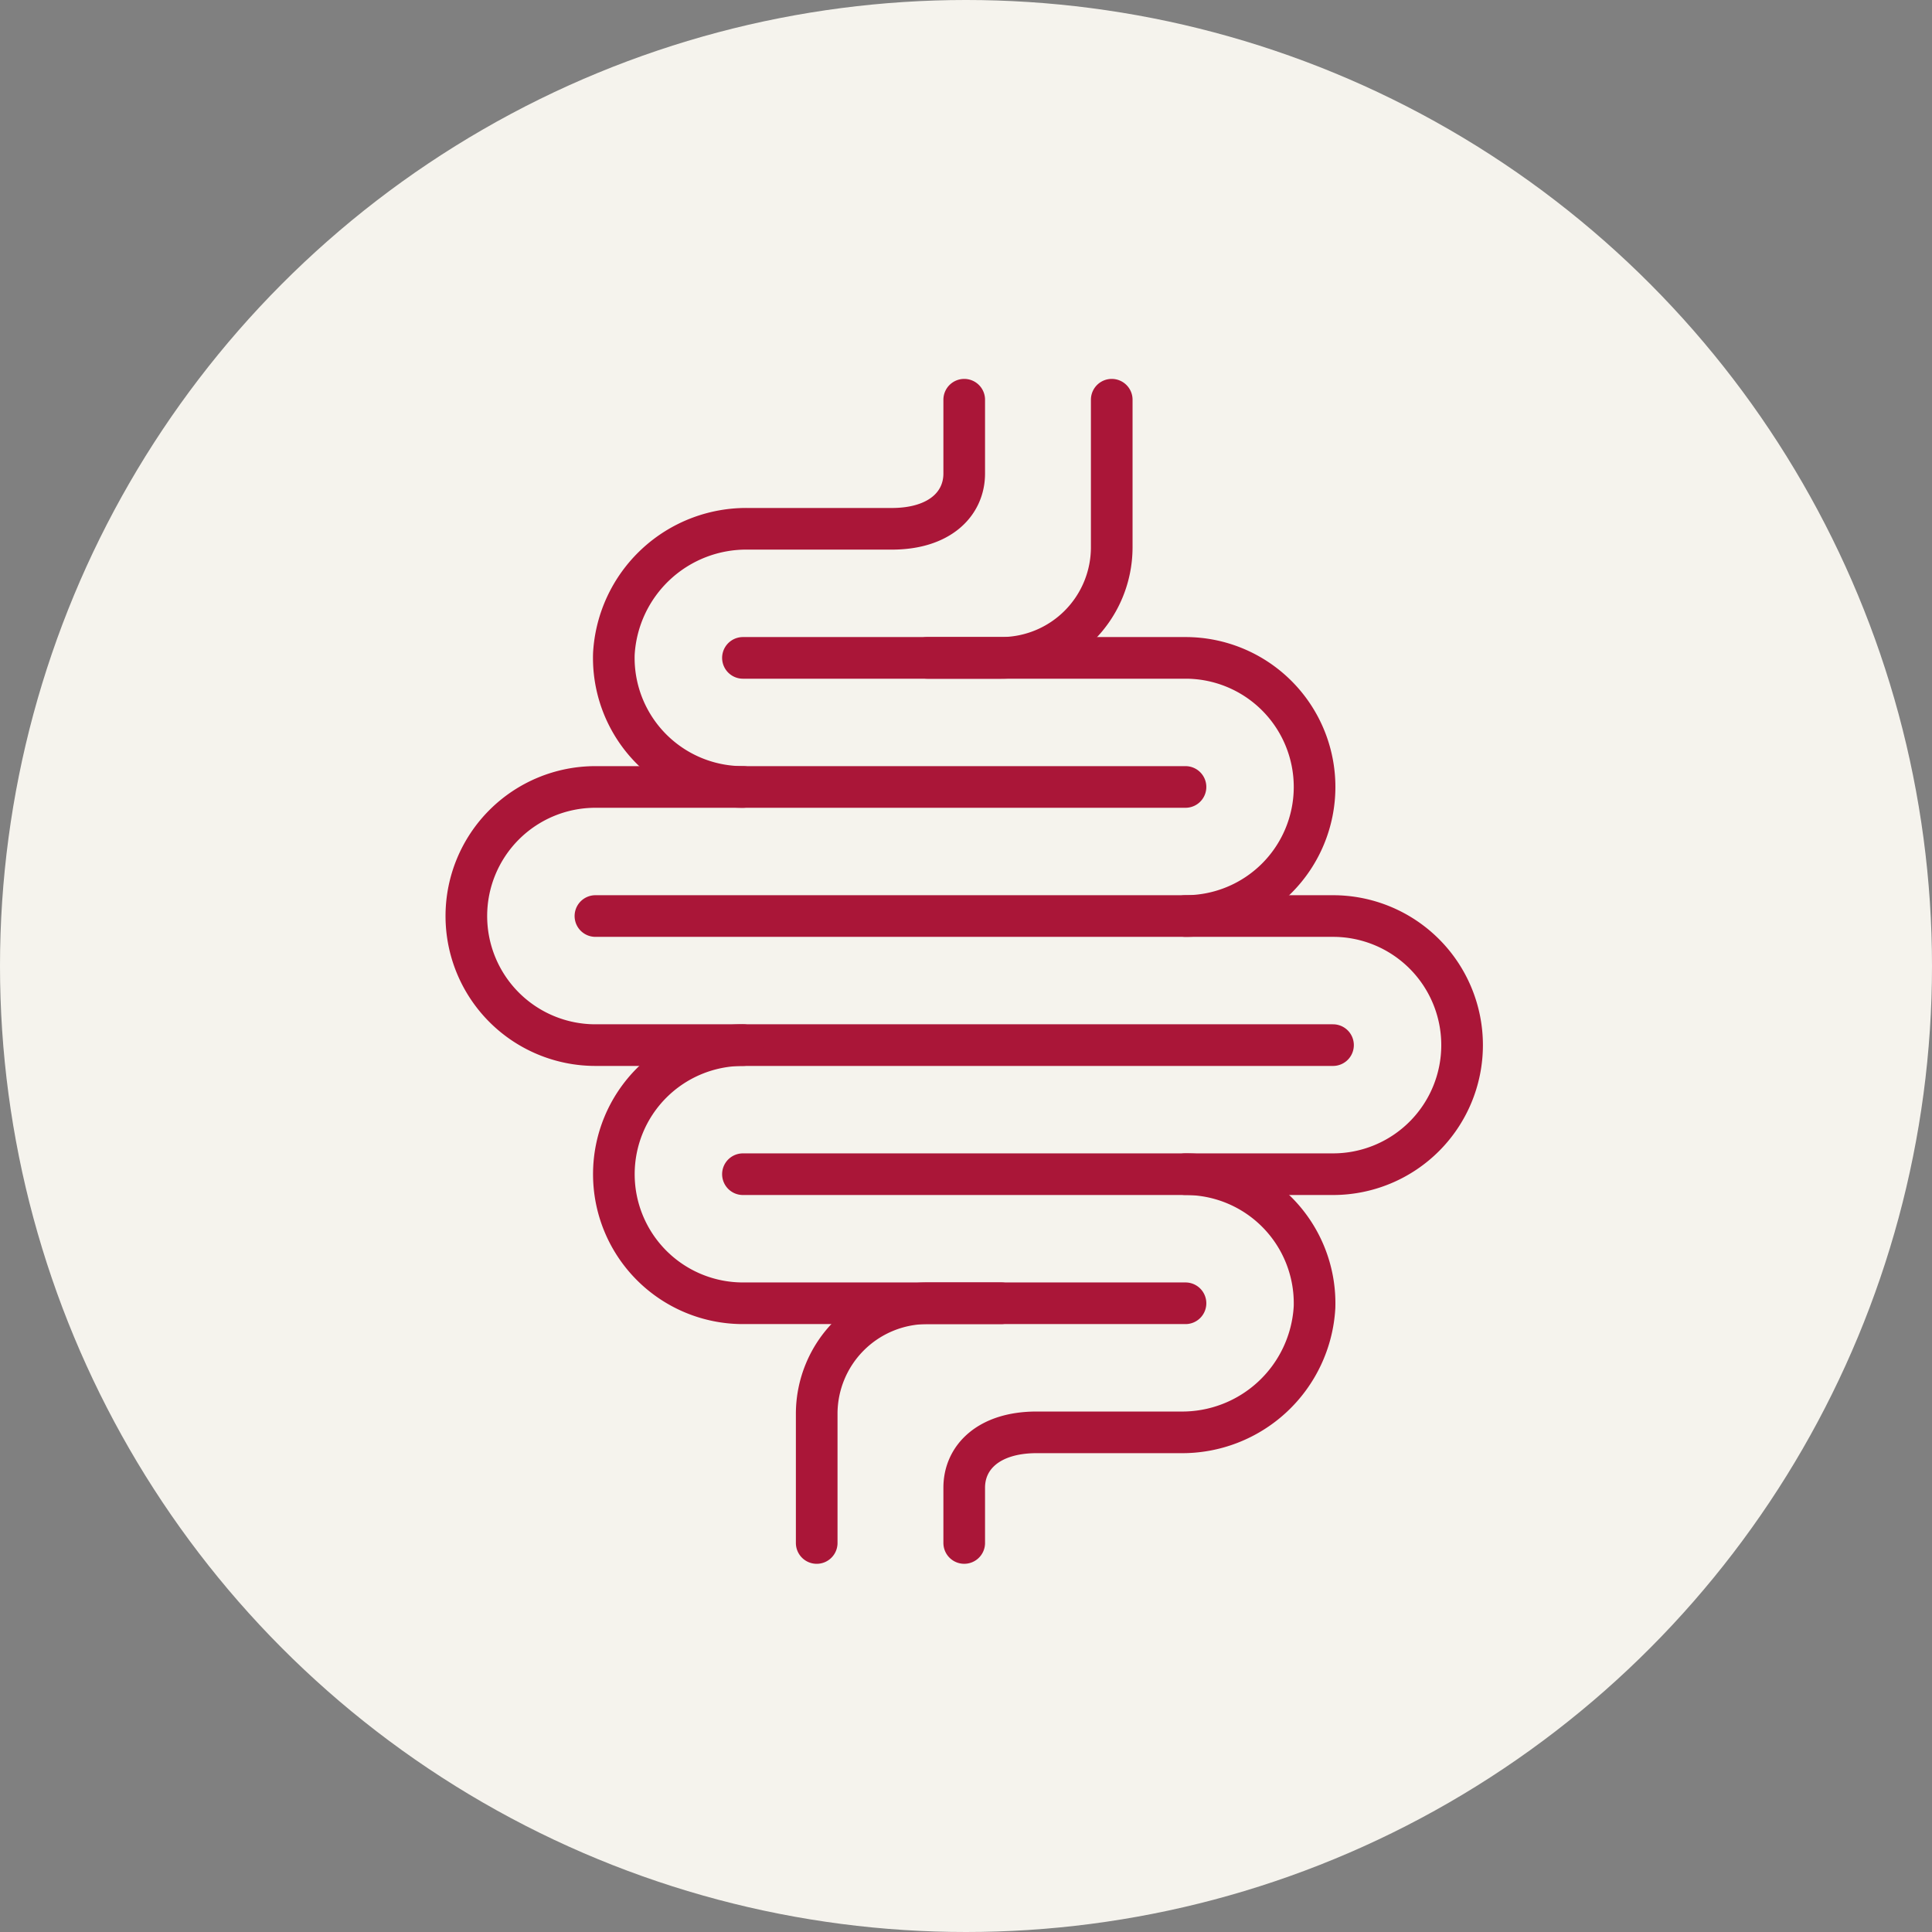
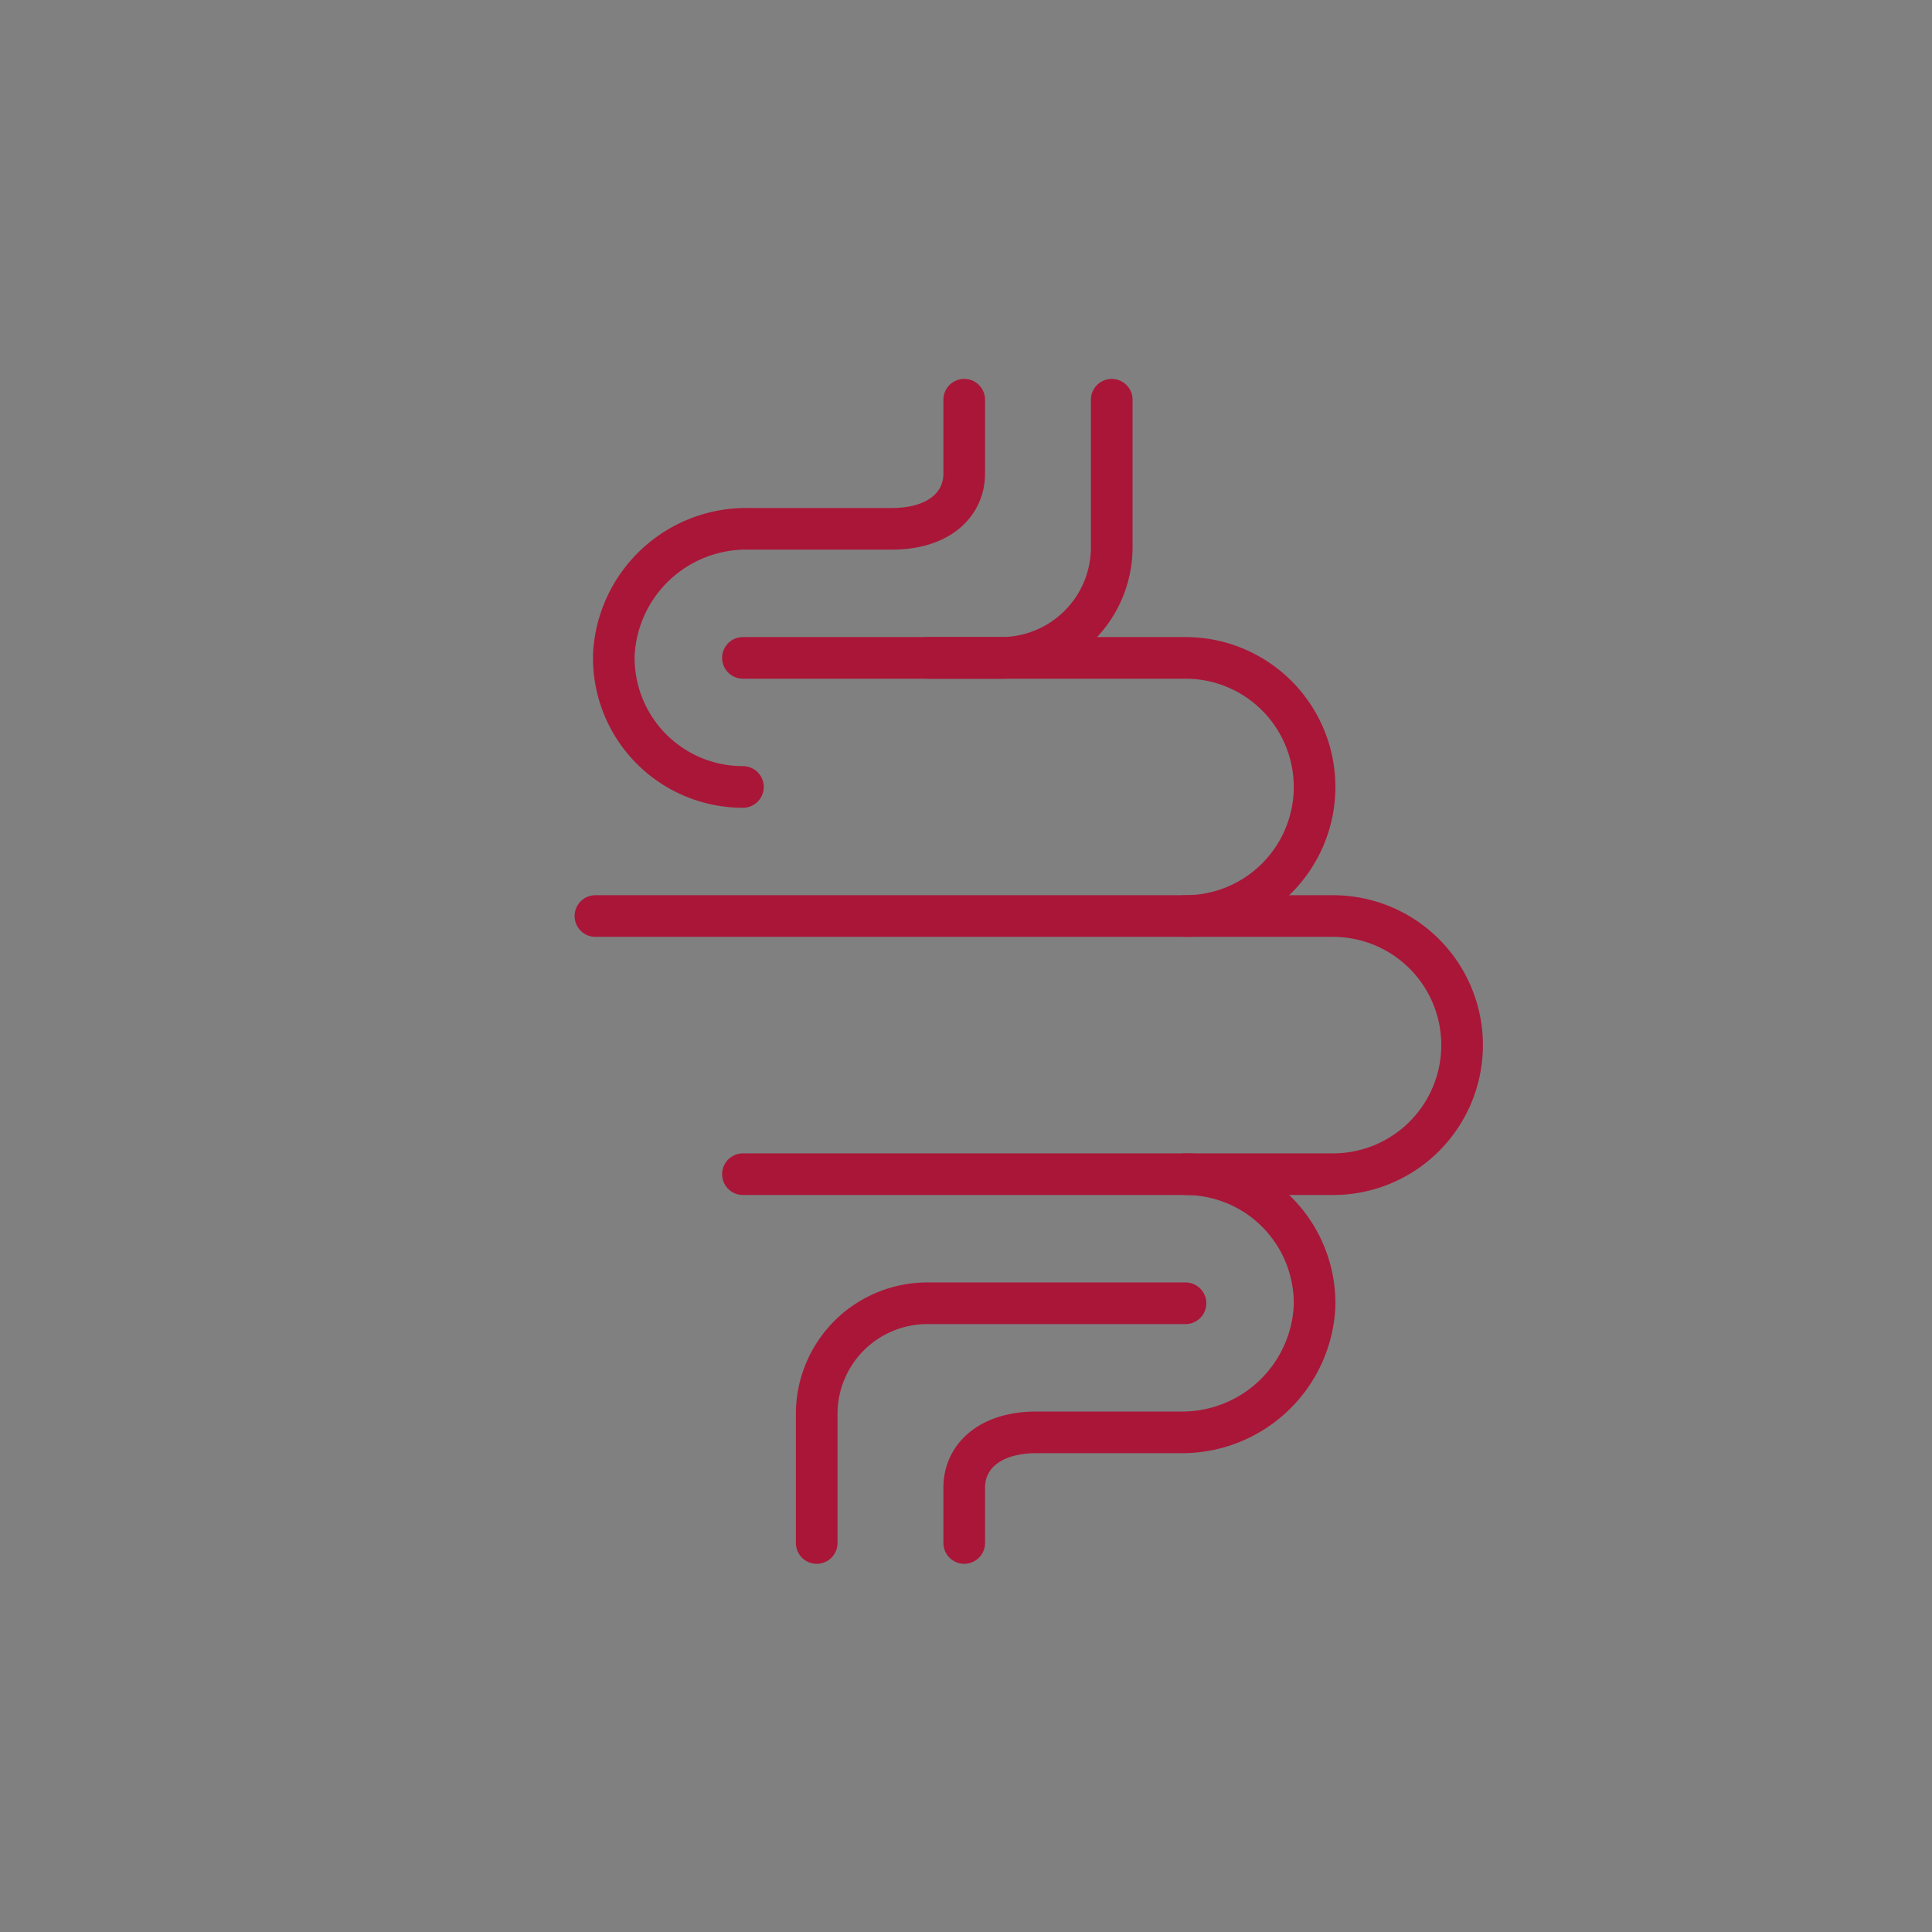
<svg xmlns="http://www.w3.org/2000/svg" width="116" height="116" viewBox="0 0 116 116">
  <rect x="0" y="0" width="116" height="116" fill="#808080" stroke="none" />
  <g id="Raggruppa_4445" data-name="Raggruppa 4445" transform="translate(-545 -293)">
-     <circle id="Ellisse_16" data-name="Ellisse 16" cx="58" cy="58" r="58" transform="translate(545 293)" fill="#f5f3ed" />
    <g id="Raggruppa_4429" data-name="Raggruppa 4429" transform="translate(138.893 -11.25)">
      <path id="Tracciato_1709" data-name="Tracciato 1709" d="M38.143,1V9.857A6.642,6.642,0,0,1,31.5,16.5H16" transform="translate(434.714 327.25)" fill="none" stroke="#aa1638" stroke-linecap="round" stroke-linejoin="round" stroke-width="2.5" />
      <path id="Tracciato_1710" data-name="Tracciato 1710" d="M16.75,24.25A7.75,7.75,0,0,1,9,16.262,7.963,7.963,0,0,1,17.072,8.75h8.616c2.863,0,4.348-1.487,4.348-3.321V1" transform="translate(433.964 327.25)" fill="none" stroke="#aa1638" stroke-linecap="round" stroke-linejoin="round" stroke-width="2.5" />
-       <path id="Tracciato_1711" data-name="Tracciato 1711" d="M44.179,22H8.75a7.75,7.75,0,1,0,0,15.5H53.036" transform="translate(433.107 329.5)" fill="none" stroke="#aa1638" stroke-linecap="round" stroke-linejoin="round" stroke-width="2.5" />
      <path id="Tracciato_1712" data-name="Tracciato 1712" d="M41.5,30.5a7.75,7.75,0,1,0,0-15.5H26" transform="translate(435.786 328.75)" fill="none" stroke="#aa1638" stroke-linecap="round" stroke-linejoin="round" stroke-width="2.5" />
      <path id="Tracciato_1713" data-name="Tracciato 1713" d="M8,29H52.286a7.75,7.75,0,1,1,0,15.5H16.857" transform="translate(433.857 330.25)" fill="none" stroke="#aa1638" stroke-linecap="round" stroke-linejoin="round" stroke-width="2.5" />
      <path id="Tracciato_1714" data-name="Tracciato 1714" d="M20,64.393v-7.75A6.642,6.642,0,0,1,26.643,50h15.5" transform="translate(435.143 332.5)" fill="none" stroke="#aa1638" stroke-linecap="round" stroke-linejoin="round" stroke-width="2.5" />
      <path id="Tracciato_1715" data-name="Tracciato 1715" d="M41.286,43a7.75,7.75,0,0,1,7.747,7.988A7.963,7.963,0,0,1,40.964,58.5H32.348C29.485,58.5,28,59.987,28,61.821v3.321" transform="translate(436 331.75)" fill="none" stroke="#aa1638" stroke-linecap="round" stroke-linejoin="round" stroke-width="2.5" />
-       <path id="Tracciato_1716" data-name="Tracciato 1716" d="M16.75,36a7.75,7.75,0,1,0,0,15.5h15.5" transform="translate(433.964 331)" fill="none" stroke="#aa1638" stroke-linecap="round" stroke-linejoin="round" stroke-width="2.5" />
    </g>
  </g>
</svg>